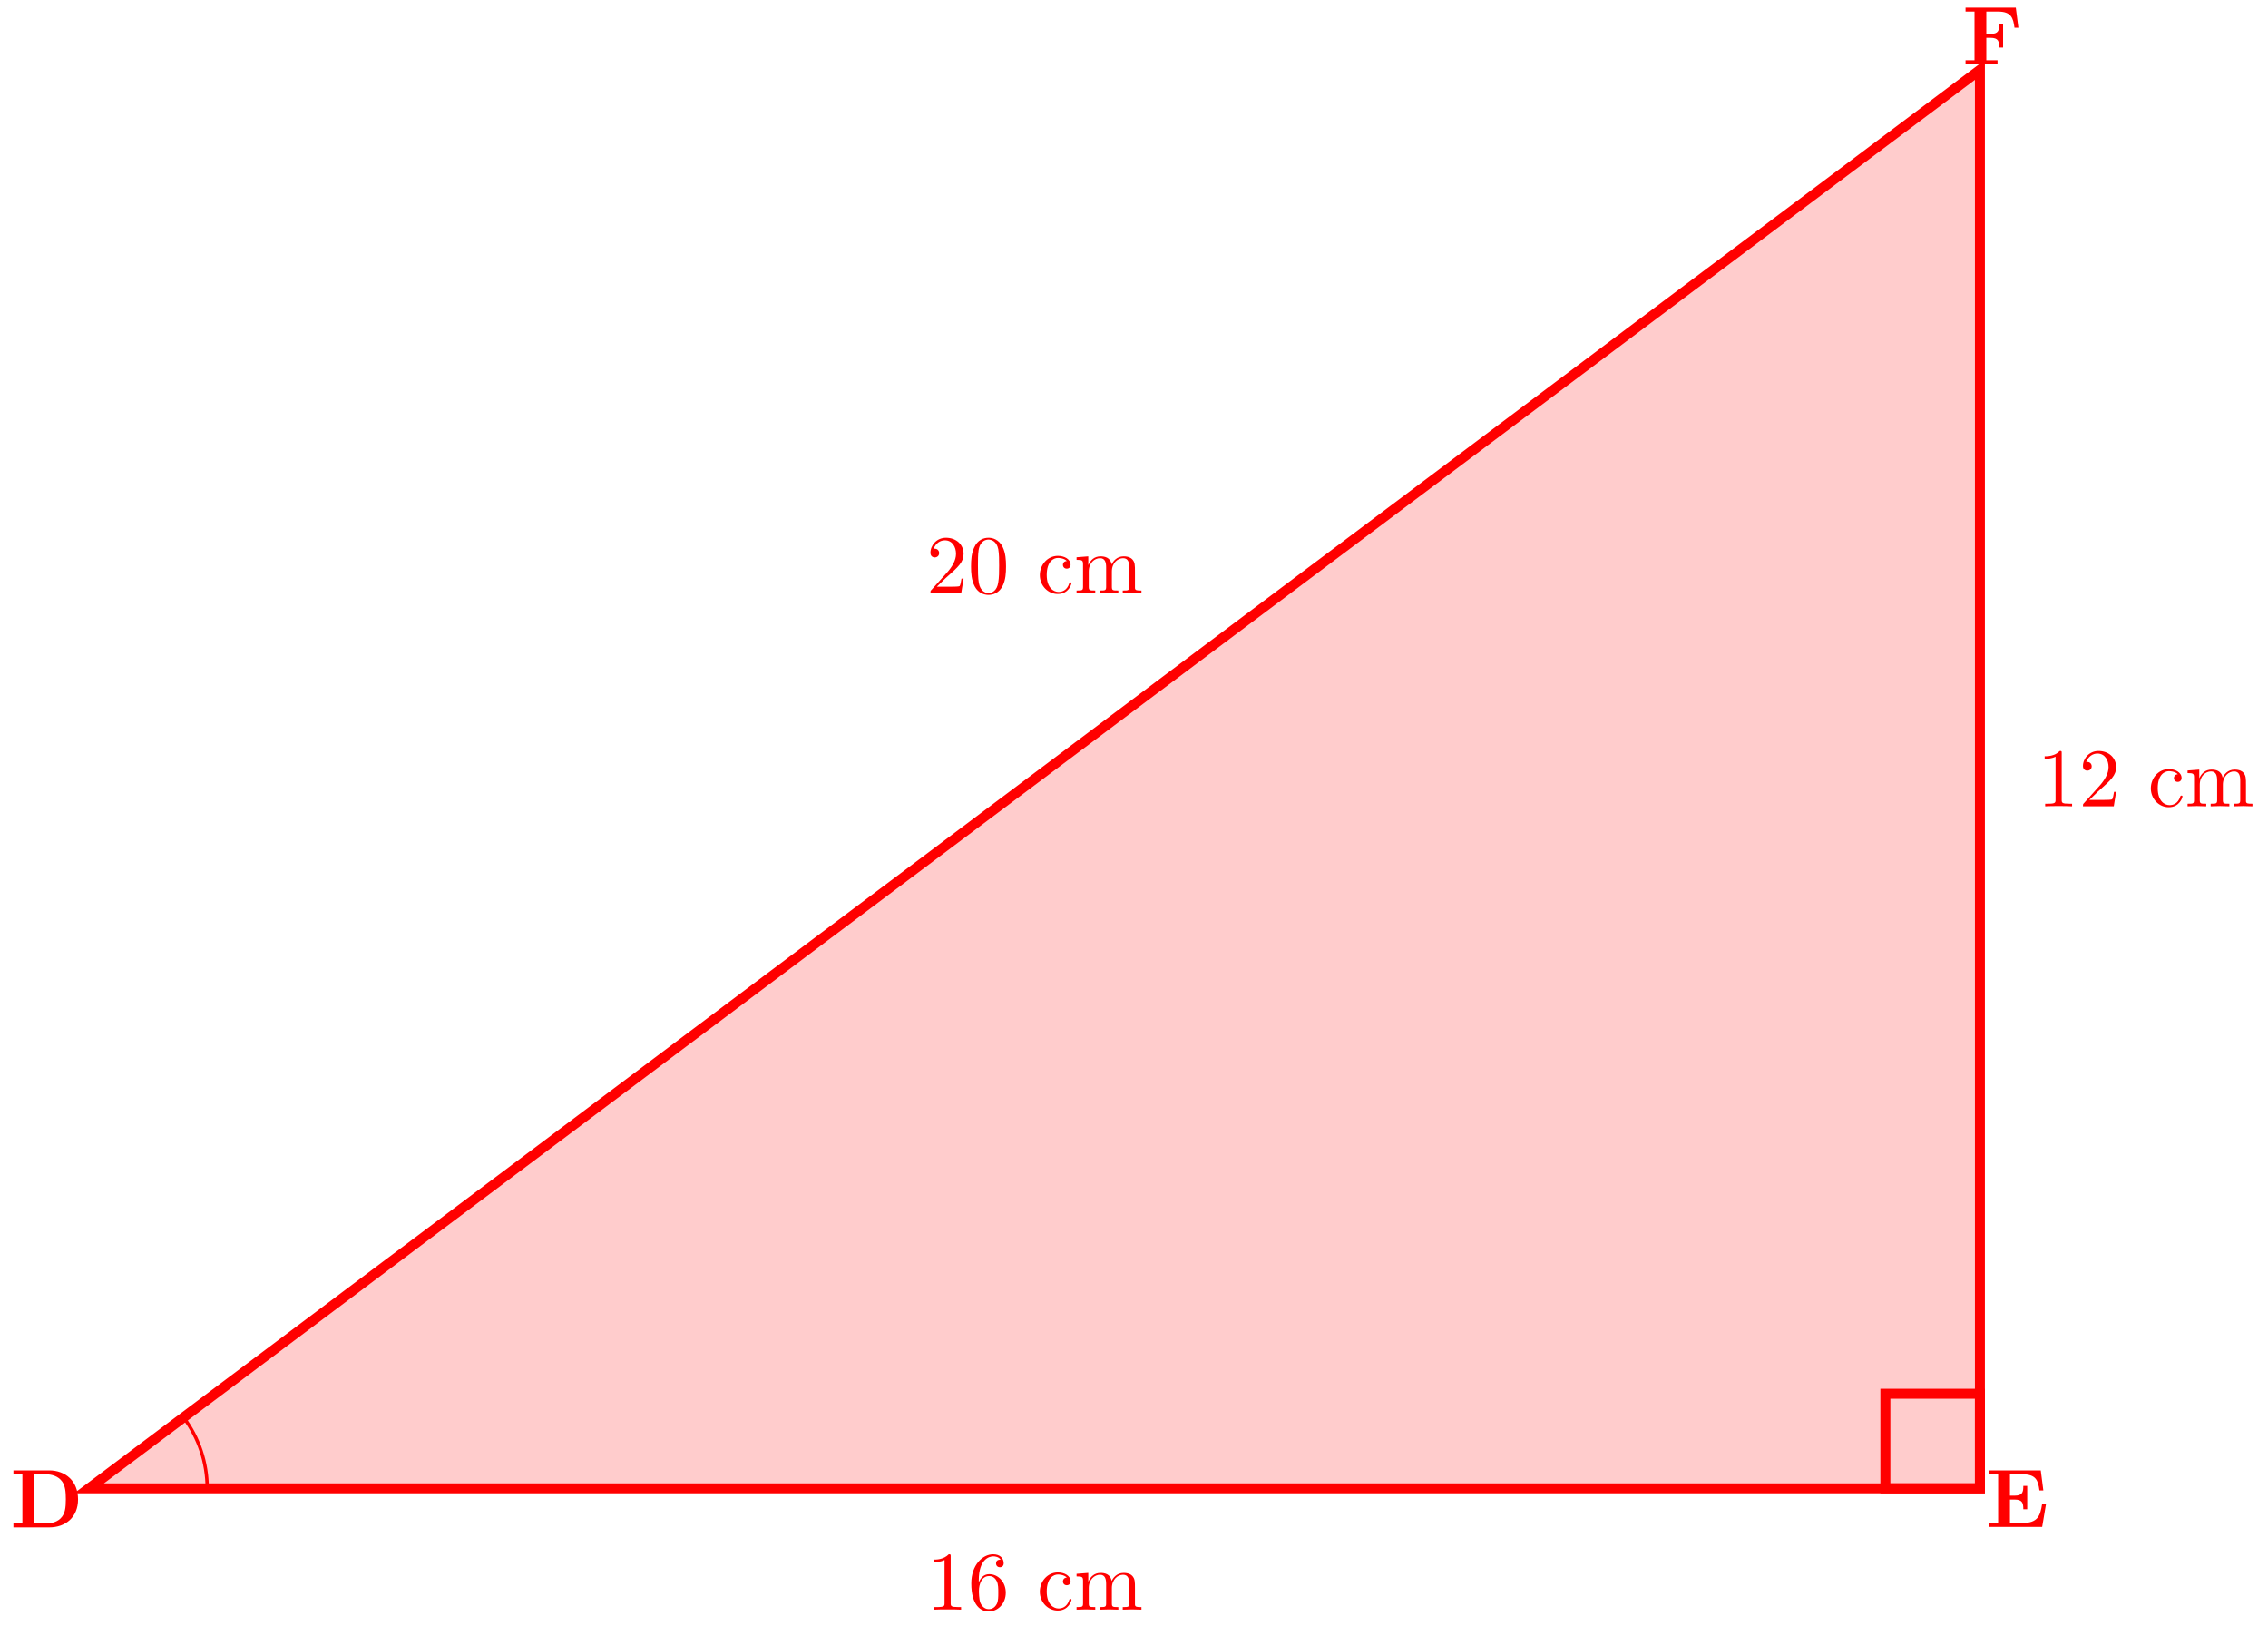
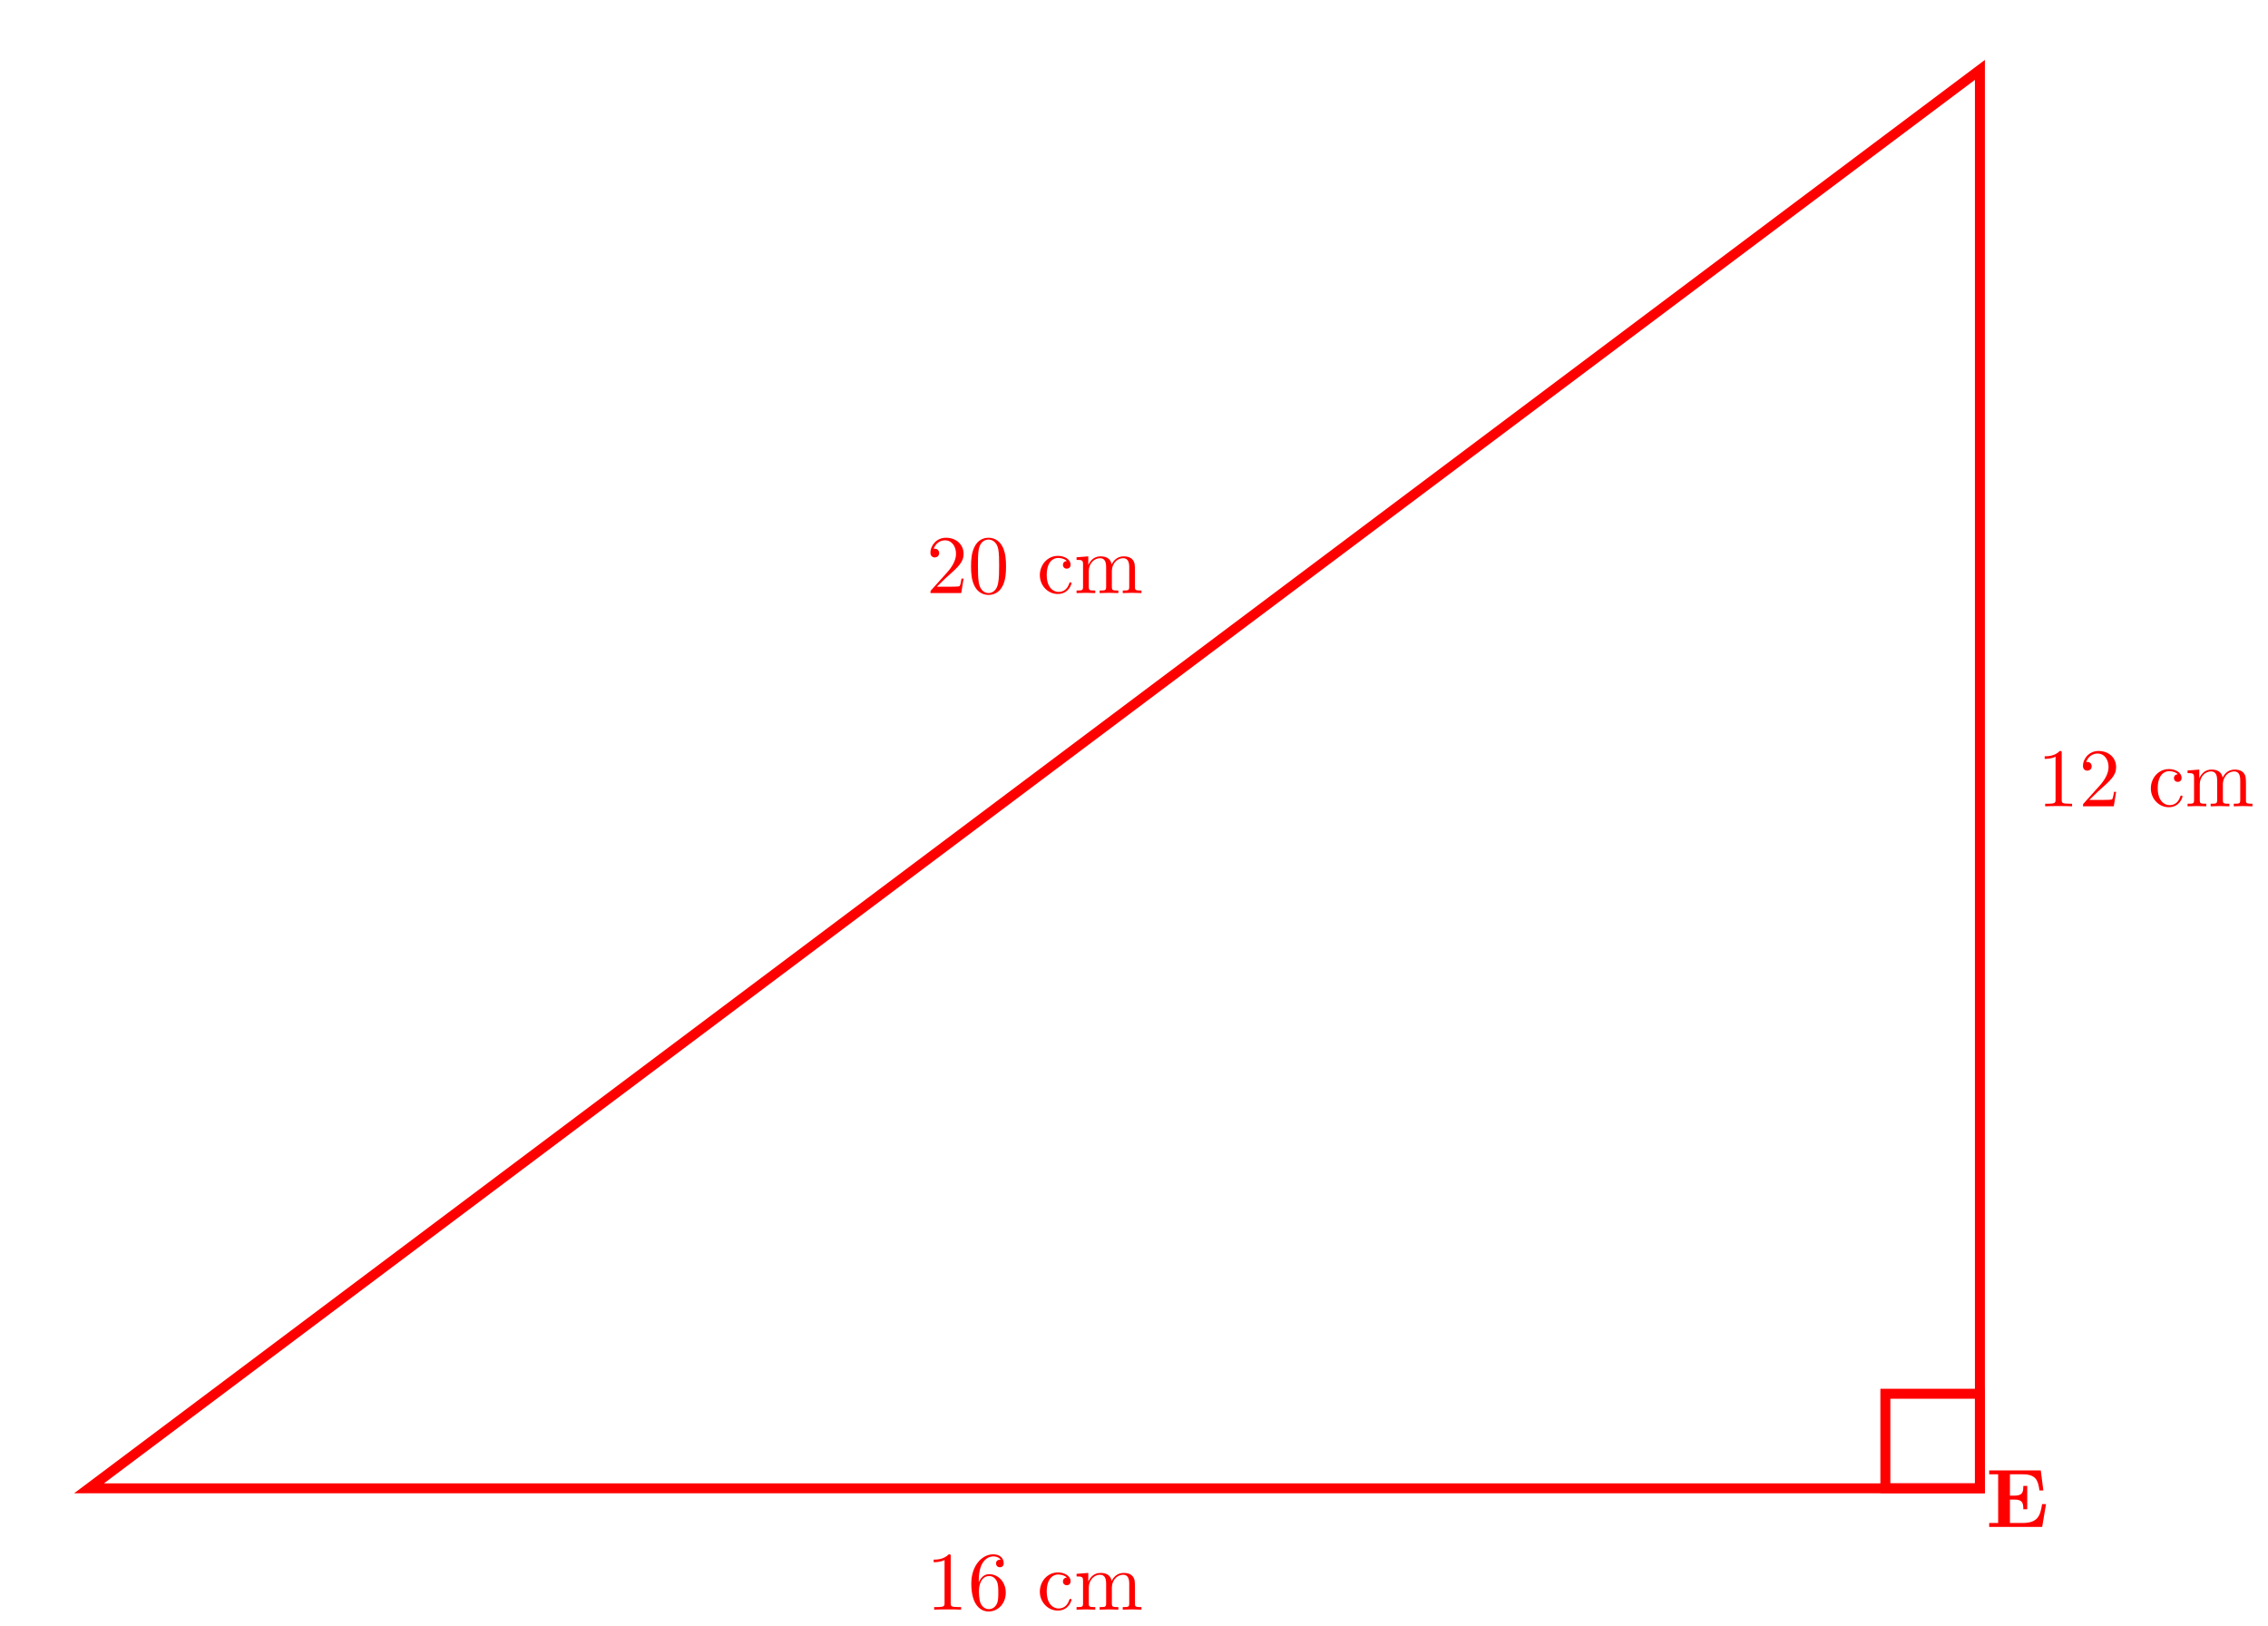
<svg xmlns="http://www.w3.org/2000/svg" xmlns:xlink="http://www.w3.org/1999/xlink" version="1.1" width="272" height="195" viewBox="0 0 272 195">
  <defs>
-     <path id="font_1_46" d="M.817 .337C.817 .557 .667 .686 .469 .686H.039V.639H.147V.047H.039V0H.47C.667 0 .817 .123 .817 .337M.67 .338C.67 .229 .658 .176 .626 .131 .578 .063 .49 .047 .429 .047H.283V.639H.429C.495 .639 .578 .62 .627 .55 .662 .499 .67 .431 .67 .338Z" />
    <path id="font_1_49" d="M.723 .274H.676C.654 .136 .626 .047 .441 .047H.289V.329H.344C.44 .329 .45 .286 .45 .212H.497V.493H.45C.45 .419 .441 .376 .344 .376H.289V.633H.441C.602 .633 .628 .56 .644 .439H.691L.66 .68H.039V.633H.147V.047H.039V0H.677L.723 .274Z" />
-     <path id="font_1_54" d="M.675 .439 .644 .68H.039V.633H.147V.047H.039V0C.077 .003 .178 .003 .222 .003 .271 .003 .38 .003 .424 0V.047H.289V.317H.339C.435 .317 .444 .274 .444 .2H.491V.481H.444C.444 .407 .436 .364 .339 .364H.289V.633H.429C.59 .633 .613 .556 .628 .439H.675Z" />
    <path id="font_2_82" d="M.419 0V.031H.387C.297 .031 .294 .042 .294 .079V.64C.294 .664 .294 .666 .271 .666 .209 .602 .121 .602 .089 .602V.571C.109 .571 .168 .571 .22 .597V.079C.22 .043 .217 .031 .127 .031H.095V0C.13 .003 .217 .003 .257 .003 .297 .003 .384 .003 .419 0Z" />
    <path id="font_2_101" d="M.457 .204C.457 .331 .368 .427 .257 .427 .189 .427 .152 .376 .132 .328V.352C.132 .605 .256 .641 .307 .641 .331 .641 .373 .635 .395 .601 .38 .601 .34 .601 .34 .556 .34 .525 .364 .51 .386 .51 .402 .51 .432 .519 .432 .558 .432 .618 .388 .666 .305 .666 .177 .666 .042 .537 .042 .316 .042 .049 .158-.022 .251-.022 .362-.022 .457 .072 .457 .204M.367 .205C.367 .157 .367 .107 .35 .071 .32 .011 .274 .006 .251 .006 .188 .006 .158 .066 .152 .081 .134 .128 .134 .208 .134 .226 .134 .304 .166 .404 .256 .404 .272 .404 .318 .404 .349 .342 .367 .305 .367 .254 .367 .205Z" />
    <path id="font_2_43" d="M.415 .119C.415 .129 .405 .129 .402 .129 .393 .129 .391 .125 .389 .119 .36 .026 .295 .014 .258 .014 .205 .014 .117 .057 .117 .218 .117 .381 .199 .423 .252 .423 .261 .423 .324 .422 .359 .386 .318 .383 .312 .353 .312 .34 .312 .314 .33 .294 .358 .294 .384 .294 .404 .311 .404 .341 .404 .409 .328 .448 .251 .448 .126 .448 .034 .34 .034 .216 .034 .088 .133-.011 .249-.011 .383-.011 .415 .109 .415 .119Z" />
    <path id="font_2_75" d="M.813 0V.031C.761 .031 .736 .031 .735 .061V.252C.735 .338 .735 .369 .704 .405 .69 .422 .657 .442 .599 .442 .515 .442 .471 .382 .454 .344 .44 .431 .366 .442 .321 .442 .248 .442 .201 .399 .173 .337V.442L.032 .431V.4C.102 .4 .11 .393 .11 .344V.076C.11 .031 .099 .031 .032 .031V0L.145 .003 .257 0V.031C.19 .031 .179 .031 .179 .076V.26C.179 .364 .25 .42 .314 .42 .377 .42 .388 .366 .388 .309V.076C.388 .031 .377 .031 .31 .031V0L.423 .003 .535 0V.031C.468 .031 .457 .031 .457 .076V.26C.457 .364 .528 .42 .592 .42 .655 .42 .666 .366 .666 .309V.076C.666 .031 .655 .031 .588 .031V0L.701 .003 .813 0Z" />
    <path id="font_2_107" d="M.449 .174H.424C.419 .144 .412 .1 .402 .085 .395 .077 .329 .077 .307 .077H.127L.233 .18C.389 .318 .449 .372 .449 .472 .449 .586 .359 .666 .237 .666 .124 .666 .05 .574 .05 .485 .05 .429 .1 .429 .103 .429 .12 .429 .155 .441 .155 .482 .155 .508 .137 .534 .102 .534 .094 .534 .092 .534 .089 .533 .112 .598 .166 .635 .224 .635 .315 .635 .358 .554 .358 .472 .358 .392 .308 .313 .253 .251L.061 .037C.05 .026 .05 .024 .05 0H.421L.449 .174Z" />
    <path id="font_2_121" d="M.46 .32C.46 .4 .455 .48 .42 .554 .374 .65 .292 .666 .25 .666 .19 .666 .117 .64 .076 .547 .044 .478 .039 .4 .039 .32 .039 .245 .043 .155 .084 .079 .127-.002 .2-.022 .249-.022 .303-.022 .379-.001 .423 .094 .455 .163 .46 .241 .46 .32M.377 .332C.377 .257 .377 .189 .366 .125 .351 .03 .294-0 .249-0 .21-0 .151 .025 .133 .121 .122 .181 .122 .273 .122 .332 .122 .396 .122 .462 .13 .516 .149 .635 .224 .644 .249 .644 .282 .644 .348 .626 .367 .527 .377 .471 .377 .395 .377 .332Z" />
  </defs>
-   <path transform="matrix(1,0,0,-1,-187.752,178.461)" d="M198.428 0H425.202V170.081Z" fill="#ffcccc" />
  <path transform="matrix(1,0,0,-1,-187.752,178.461)" stroke-width="1.196" stroke-linecap="butt" stroke-miterlimit="10" stroke-linejoin="miter" fill="none" stroke="#ff0000" d="M198.428 0H425.202V170.081Z" />
  <use data-text="D" xlink:href="#font_1_46" transform="matrix(9.963,0,0,-9.963,1.221,183.146)" fill="#ff0000" />
  <use data-text="E" xlink:href="#font_1_49" transform="matrix(9.963,0,0,-9.963,238.173,183.086)" fill="#ff0000" />
  <use data-text="F" xlink:href="#font_1_54" transform="matrix(9.963,0,0,-9.963,235.339,7.692)" fill="#ff0000" />
  <use data-text="1" xlink:href="#font_2_82" transform="matrix(9.963,0,0,-9.963,111.088,193.009)" fill="#ff0000" />
  <use data-text="6" xlink:href="#font_2_101" transform="matrix(9.963,0,0,-9.963,116.069,193.009)" fill="#ff0000" />
  <use data-text="c" xlink:href="#font_2_43" transform="matrix(9.963,0,0,-9.963,124.369,193.009)" fill="#ff0000" />
  <use data-text="m" xlink:href="#font_2_75" transform="matrix(9.963,0,0,-9.963,128.793,193.009)" fill="#ff0000" />
  <use data-text="1" xlink:href="#font_2_82" transform="matrix(9.963,0,0,-9.963,244.33,96.682)" fill="#ff0000" />
  <use data-text="2" xlink:href="#font_2_107" transform="matrix(9.963,0,0,-9.963,249.311,96.682)" fill="#ff0000" />
  <use data-text="c" xlink:href="#font_2_43" transform="matrix(9.963,0,0,-9.963,257.611,96.682)" fill="#ff0000" />
  <use data-text="m" xlink:href="#font_2_75" transform="matrix(9.963,0,0,-9.963,262.035,96.682)" fill="#ff0000" />
  <use data-text="2" xlink:href="#font_2_107" transform="matrix(9.963,0,0,-9.963,111.088,71.115)" fill="#ff0000" />
  <use data-text="0" xlink:href="#font_2_121" transform="matrix(9.963,0,0,-9.963,116.069,71.115)" fill="#ff0000" />
  <use data-text="c" xlink:href="#font_2_43" transform="matrix(9.963,0,0,-9.963,124.369,71.115)" fill="#ff0000" />
  <use data-text="m" xlink:href="#font_2_75" transform="matrix(9.963,0,0,-9.963,128.793,71.115)" fill="#ff0000" />
  <path transform="matrix(1,0,0,-1,-187.752,178.461)" stroke-width="1.196" stroke-linecap="butt" stroke-miterlimit="10" stroke-linejoin="miter" fill="none" stroke="#ff0000" d="M425.202 0H413.864V11.339H425.202Z" />
-   <path transform="matrix(1,0,0,-1,-187.752,178.461)" stroke-width=".399" stroke-linecap="butt" stroke-miterlimit="10" stroke-linejoin="miter" fill="none" stroke="#ff0000" d="M212.601 0C212.601 3.066 211.606 6.051 209.766 8.504" />
</svg>